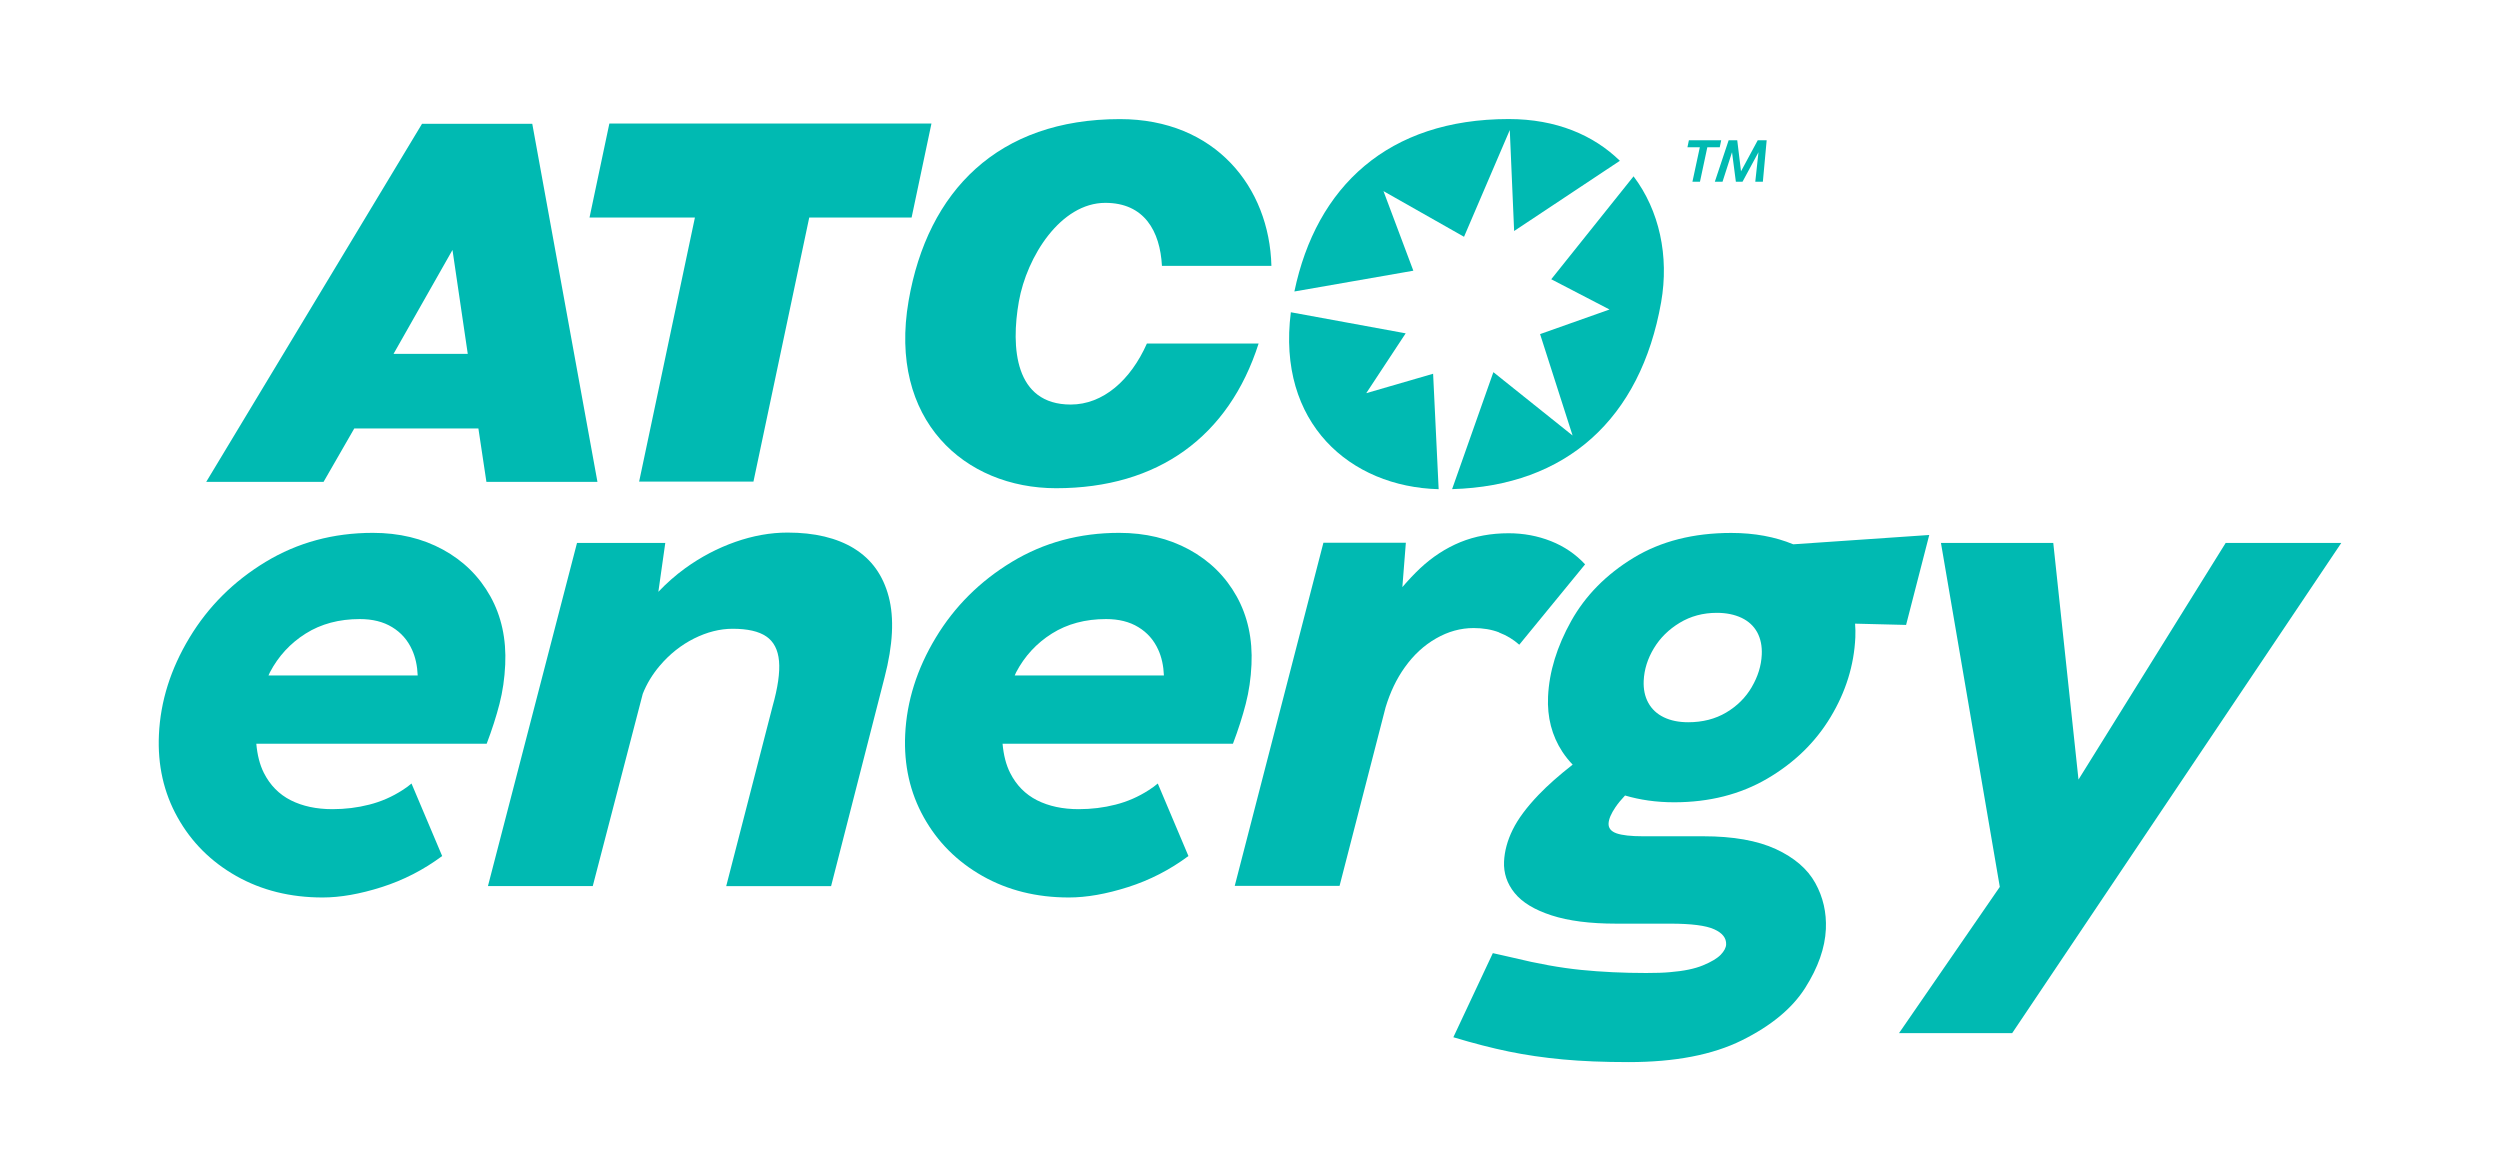
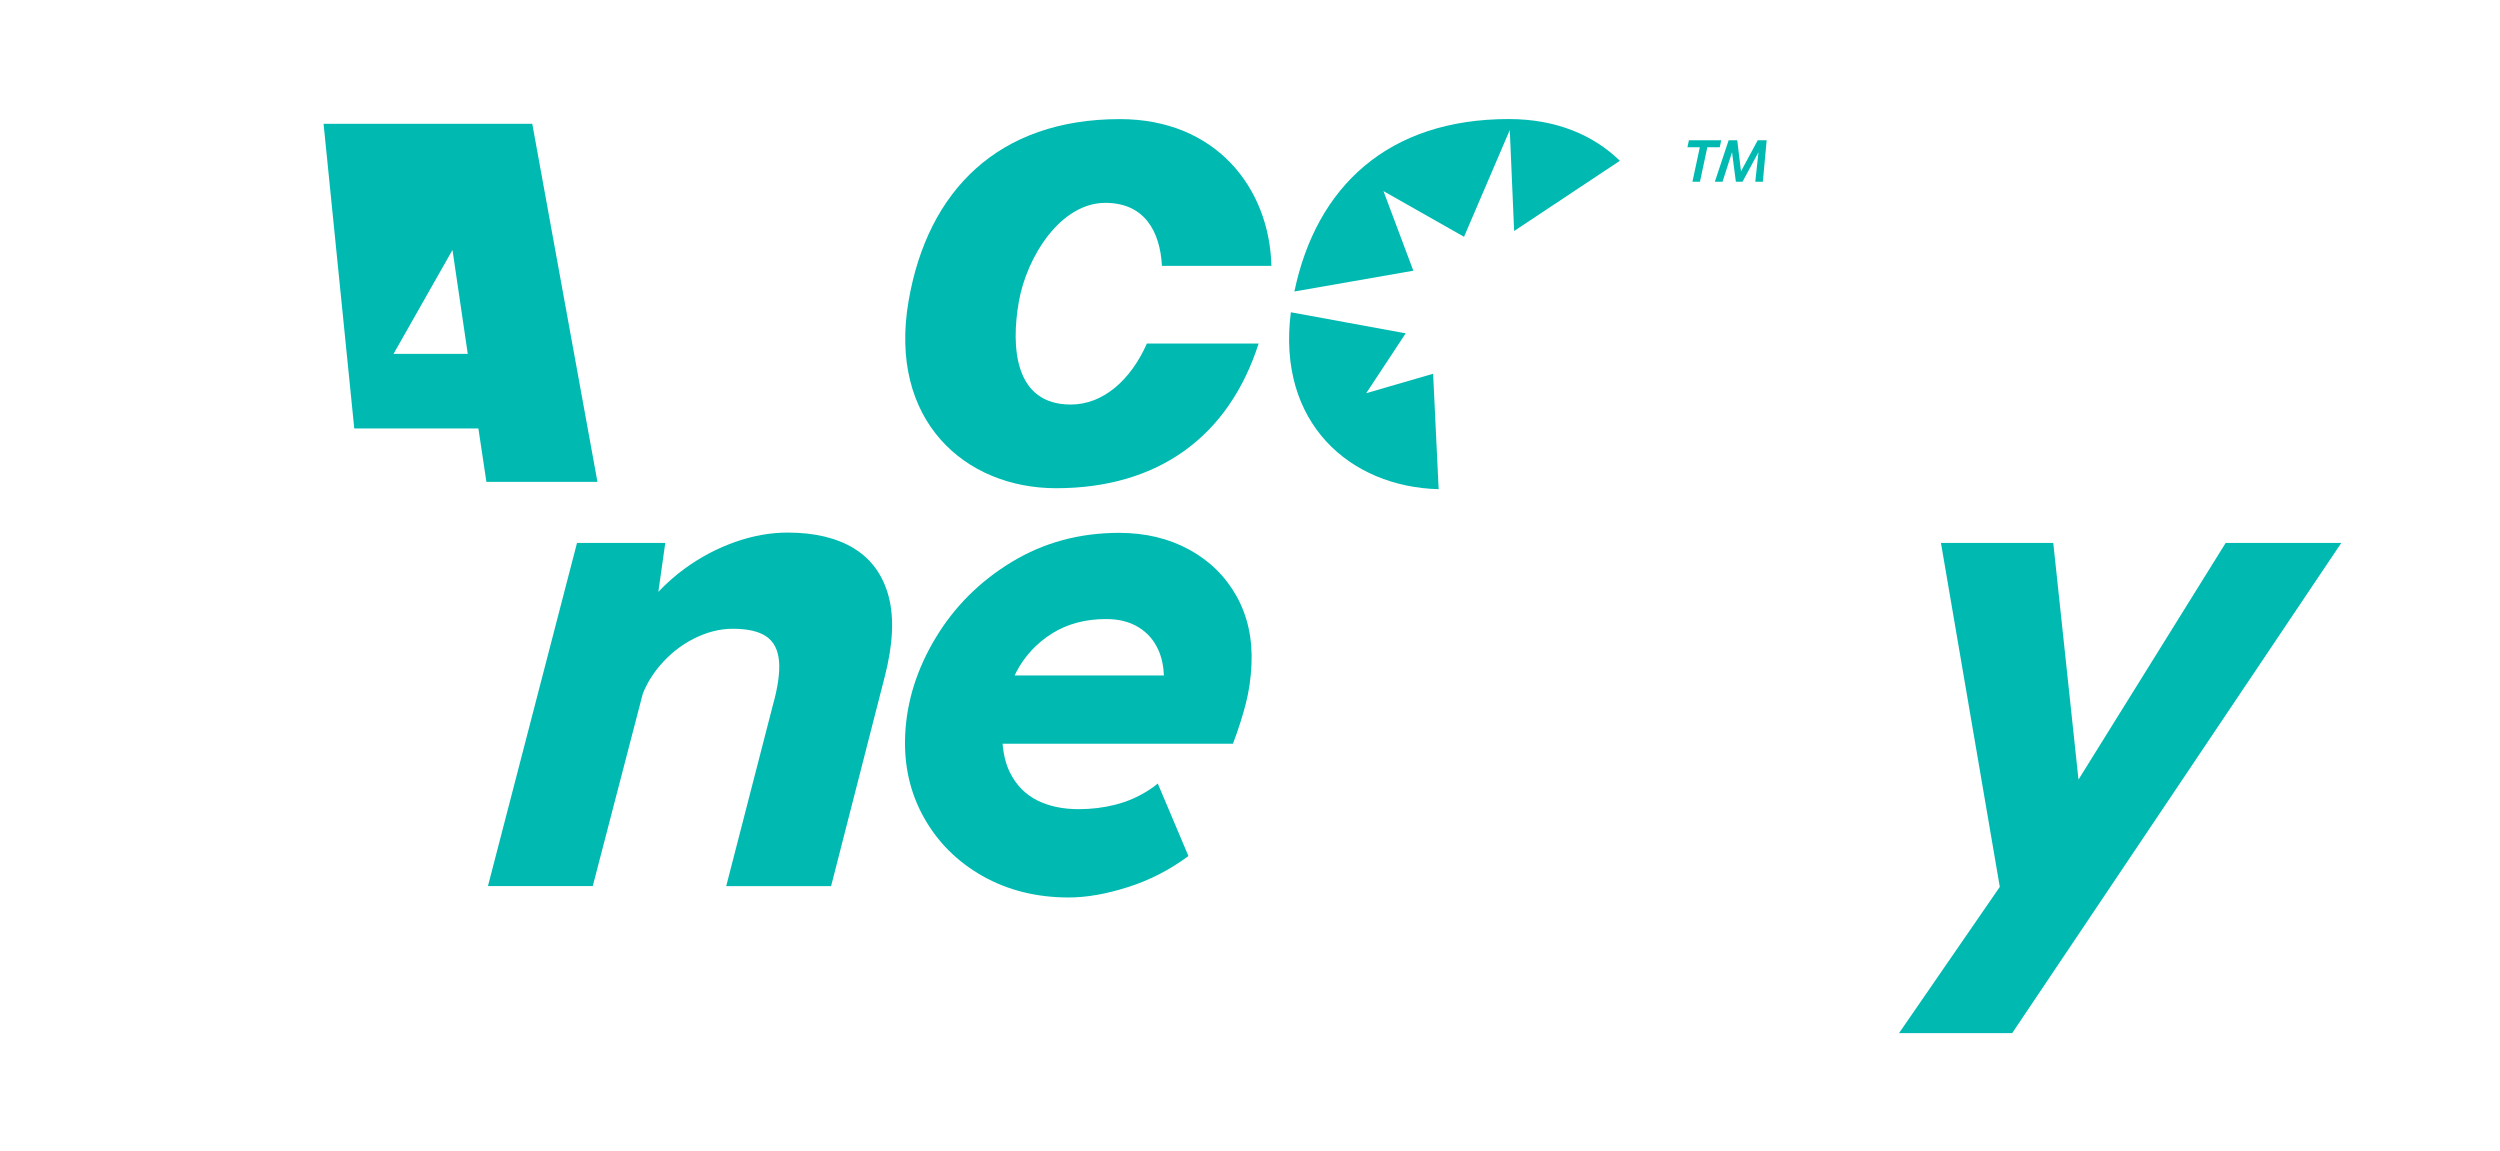
<svg xmlns="http://www.w3.org/2000/svg" width="126" height="58" viewBox="0 0 126 58" fill="none">
-   <path d="M25.463 33.498C25.522 32.203 25.271 31.055 24.712 30.051C24.152 29.049 23.358 28.266 22.325 27.701C21.292 27.138 20.116 26.856 18.792 26.856C16.801 26.856 15.001 27.343 13.39 28.317C11.779 29.292 10.499 30.565 9.55 32.139C8.601 33.712 8.087 35.341 8.01 37.026C7.939 38.558 8.252 39.948 8.948 41.193C9.643 42.44 10.627 43.424 11.902 44.148C13.178 44.871 14.63 45.233 16.259 45.233C17.15 45.233 18.143 45.059 19.238 44.71C20.332 44.362 21.347 43.841 22.285 43.144L20.74 39.489C20.61 39.602 20.458 39.712 20.286 39.822C19.769 40.156 19.211 40.401 18.613 40.553C18.015 40.707 17.395 40.782 16.755 40.782C15.947 40.782 15.248 40.632 14.656 40.334C14.065 40.034 13.613 39.575 13.299 38.955C13.09 38.54 12.968 38.046 12.918 37.483H24.529C24.799 36.773 25.013 36.104 25.174 35.477C25.335 34.851 25.432 34.189 25.463 33.493V33.498ZM13.533 34.041C13.557 33.99 13.577 33.935 13.604 33.884C14.032 33.07 14.632 32.419 15.407 31.931C16.181 31.444 17.09 31.201 18.134 31.201C18.774 31.201 19.319 31.335 19.765 31.609C20.213 31.88 20.546 32.26 20.767 32.748C20.937 33.121 21.032 33.553 21.052 34.043H13.533V34.041Z" fill="#00BAB2" />
  <path d="M43.05 27.645C42.176 27.109 41.057 26.842 39.693 26.842C38.83 26.842 37.952 26.999 37.06 27.312C36.169 27.626 35.326 28.067 34.536 28.638C34.042 28.996 33.594 29.395 33.181 29.828L33.53 27.365H29.081L24.592 44.659H29.875L32.395 34.969C32.594 34.466 32.877 33.996 33.247 33.559C33.748 32.968 34.326 32.509 34.982 32.18C35.637 31.854 36.286 31.69 36.926 31.69C37.678 31.69 38.243 31.818 38.621 32.077C38.998 32.335 39.212 32.747 39.263 33.319C39.313 33.891 39.205 34.65 38.938 35.596L36.601 44.661H41.887L44.583 34.135C45.005 32.507 45.075 31.152 44.791 30.073C44.506 28.994 43.926 28.186 43.054 27.65L43.05 27.645Z" fill="#00BAB2" />
  <path d="M63.075 33.498C63.134 32.203 62.883 31.055 62.324 30.051C61.764 29.049 60.969 28.266 59.937 27.701C58.904 27.138 57.728 26.856 56.404 26.856C54.413 26.856 52.612 27.343 51.001 28.317C49.391 29.292 48.111 30.565 47.162 32.139C46.213 33.712 45.699 35.341 45.621 37.026C45.551 38.558 45.864 39.948 46.559 41.193C47.254 42.44 48.239 43.424 49.514 44.148C50.79 44.871 52.242 45.233 53.87 45.233C54.762 45.233 55.755 45.059 56.849 44.71C57.944 44.362 58.959 43.841 59.897 43.144L58.352 39.489C58.222 39.602 58.07 39.712 57.898 39.822C57.381 40.156 56.823 40.401 56.225 40.553C55.627 40.707 55.007 40.782 54.367 40.782C53.559 40.782 52.859 40.632 52.268 40.334C51.677 40.034 51.224 39.575 50.911 38.955C50.701 38.54 50.58 38.046 50.529 37.483H62.141C62.41 36.773 62.624 36.104 62.785 35.477C62.947 34.851 63.044 34.189 63.075 33.493V33.498ZM51.143 34.041C51.167 33.99 51.187 33.935 51.213 33.884C51.641 33.07 52.242 32.419 53.016 31.931C53.791 31.444 54.7 31.201 55.744 31.201C56.384 31.201 56.929 31.335 57.374 31.609C57.822 31.88 58.156 32.26 58.376 32.748C58.546 33.121 58.641 33.553 58.661 34.043H51.143V34.041Z" fill="#00BAB2" />
-   <path d="M75.553 31.879C75.937 32.024 76.275 32.23 76.571 32.494L79.889 28.443C79.411 27.929 78.837 27.538 78.168 27.273C77.497 27.008 76.787 26.876 76.034 26.876C75.143 26.876 74.333 27.026 73.603 27.324C72.872 27.624 72.197 28.063 71.579 28.639C71.279 28.922 70.979 29.239 70.679 29.59L70.855 27.353H66.7L62.231 44.647H67.514L69.833 35.652C70.063 34.893 70.381 34.22 70.796 33.64C71.241 33.013 71.769 32.525 72.378 32.177C72.985 31.828 73.616 31.654 74.271 31.654C74.743 31.654 75.174 31.726 75.555 31.872L75.553 31.879Z" fill="#00BAB2" />
-   <path d="M96.067 31.496L97.234 26.963L90.38 27.433C89.468 27.056 88.429 26.86 87.255 26.86C85.349 26.86 83.707 27.277 82.332 28.113C80.957 28.949 79.909 30.011 79.189 31.297C78.47 32.586 78.079 33.855 78.022 35.108C77.974 36.152 78.214 37.079 78.742 37.887C78.894 38.12 79.07 38.335 79.262 38.538C78.574 39.076 78 39.584 77.546 40.058C76.945 40.685 76.51 41.27 76.243 41.812C75.974 42.355 75.829 42.892 75.804 43.421C75.778 44.006 75.954 44.535 76.338 45.008C76.72 45.48 77.34 45.857 78.199 46.135C79.055 46.413 80.138 46.552 81.447 46.552H84.183C85.243 46.552 85.98 46.647 86.394 46.835C86.811 47.023 87.01 47.276 86.997 47.598C86.99 47.766 86.898 47.938 86.723 48.121C86.547 48.302 86.251 48.479 85.832 48.653C85.412 48.828 84.854 48.942 84.155 48.998C83.861 49.026 83.464 49.039 82.963 49.039C81.807 49.039 80.714 48.986 79.682 48.883C78.649 48.779 77.506 48.574 76.252 48.267C76.018 48.212 75.849 48.172 75.745 48.152C75.641 48.132 75.473 48.093 75.239 48.038L73.249 52.277C74.266 52.583 75.198 52.824 76.045 52.998C76.894 53.173 77.799 53.305 78.764 53.395C79.728 53.486 80.836 53.53 82.089 53.53C84.415 53.53 86.315 53.164 87.789 52.433C89.263 51.703 90.327 50.822 90.98 49.792C91.633 48.761 91.982 47.773 92.024 46.826C92.061 45.99 91.885 45.217 91.492 44.507C91.099 43.796 90.437 43.227 89.504 42.794C88.57 42.364 87.35 42.148 85.847 42.148H82.797C82.2 42.148 81.758 42.099 81.478 42.002C81.198 41.905 81.061 41.737 81.072 41.501C81.083 41.278 81.2 41.005 81.423 40.676C81.551 40.488 81.714 40.294 81.902 40.093C82.656 40.316 83.479 40.435 84.377 40.435C86.145 40.435 87.71 40.038 89.069 39.244C90.428 38.449 91.492 37.417 92.26 36.143C93.028 34.87 93.445 33.528 93.509 32.123C93.52 31.884 93.513 31.655 93.496 31.432L96.064 31.496H96.067ZM88.29 34.627C87.981 35.157 87.551 35.585 86.999 35.912C86.447 36.238 85.81 36.401 85.086 36.401C84.611 36.401 84.203 36.318 83.855 36.15C83.508 35.982 83.248 35.739 83.073 35.419C82.899 35.099 82.824 34.731 82.842 34.312C82.868 33.74 83.04 33.195 83.356 32.672C83.671 32.149 84.106 31.721 84.658 31.388C85.21 31.055 85.832 30.887 86.529 30.887C87.001 30.887 87.416 30.971 87.772 31.138C88.124 31.306 88.389 31.549 88.564 31.869C88.736 32.189 88.813 32.566 88.793 32.996C88.767 33.553 88.599 34.098 88.29 34.625V34.627Z" fill="#00BAB2" />
  <path d="M112.173 27.365L104.756 39.29L103.485 27.365H97.824L100.79 44.699L95.71 52.071H101.413L118 27.365H112.173Z" fill="#00BAB2" />
  <path d="M85.298 9.161H85.678L86.049 7.423H86.675L86.748 7.069H85.12L85.047 7.423H85.671L85.298 9.161Z" fill="#00BAB2" />
  <path d="M86.815 9.161L87.294 7.672L87.488 9.161H87.822L88.627 7.672L88.466 9.161H88.848L89.04 7.069H88.59L87.747 8.634L87.557 7.069H87.124L86.427 9.161H86.815Z" fill="#00BAB2" />
  <path d="M53.228 24.606C58.368 24.606 61.932 22.004 63.434 17.315H57.803C56.982 19.168 55.59 20.389 53.965 20.389C51.136 20.389 50.944 17.509 51.35 15.2C51.752 12.928 53.458 10.224 55.709 10.224C57.675 10.224 58.469 11.652 58.562 13.4H64.079C63.98 9.439 61.252 6.003 56.444 6.003C50.313 6.003 46.752 9.611 45.794 15.161C44.755 21.172 48.616 24.606 53.228 24.606Z" fill="#00BAB2" />
-   <path d="M32.212 24.272H37.974L40.786 10.963H45.945L46.945 6.227H30.712L29.712 10.963H35.024L32.212 24.272Z" fill="#00BAB2" />
-   <path d="M17.855 21.595H24.111L24.515 24.285H30.111L26.826 6.238H21.271L10.394 24.285H16.308L17.855 21.595ZM22.805 12.598L23.575 17.834H19.835L22.805 12.598Z" fill="#00BAB2" />
+   <path d="M17.855 21.595H24.111L24.515 24.285H30.111L26.826 6.238H21.271H16.308L17.855 21.595ZM22.805 12.598L23.575 17.834H19.835L22.805 12.598Z" fill="#00BAB2" />
  <path d="M72.508 24.655L72.229 18.837L68.859 19.816L70.846 16.8L65.059 15.738C64.344 21.322 68.046 24.54 72.508 24.655Z" fill="#00BAB2" />
  <path d="M65.237 14.691C66.341 9.407 69.954 6 76.041 6C78.432 6 80.32 6.812 81.641 8.104L76.312 11.643L76.093 6.554L73.787 11.934L69.727 9.632L71.232 13.644L65.237 14.691Z" fill="#00BAB2" />
-   <path d="M82.331 8.887L78.183 14.074L81.12 15.599L77.62 16.839L79.258 21.95L75.266 18.757L73.186 24.652C78.941 24.492 82.683 21.116 83.721 15.233C84.13 12.905 83.632 10.608 82.331 8.887Z" fill="#00BAB2" />
</svg>